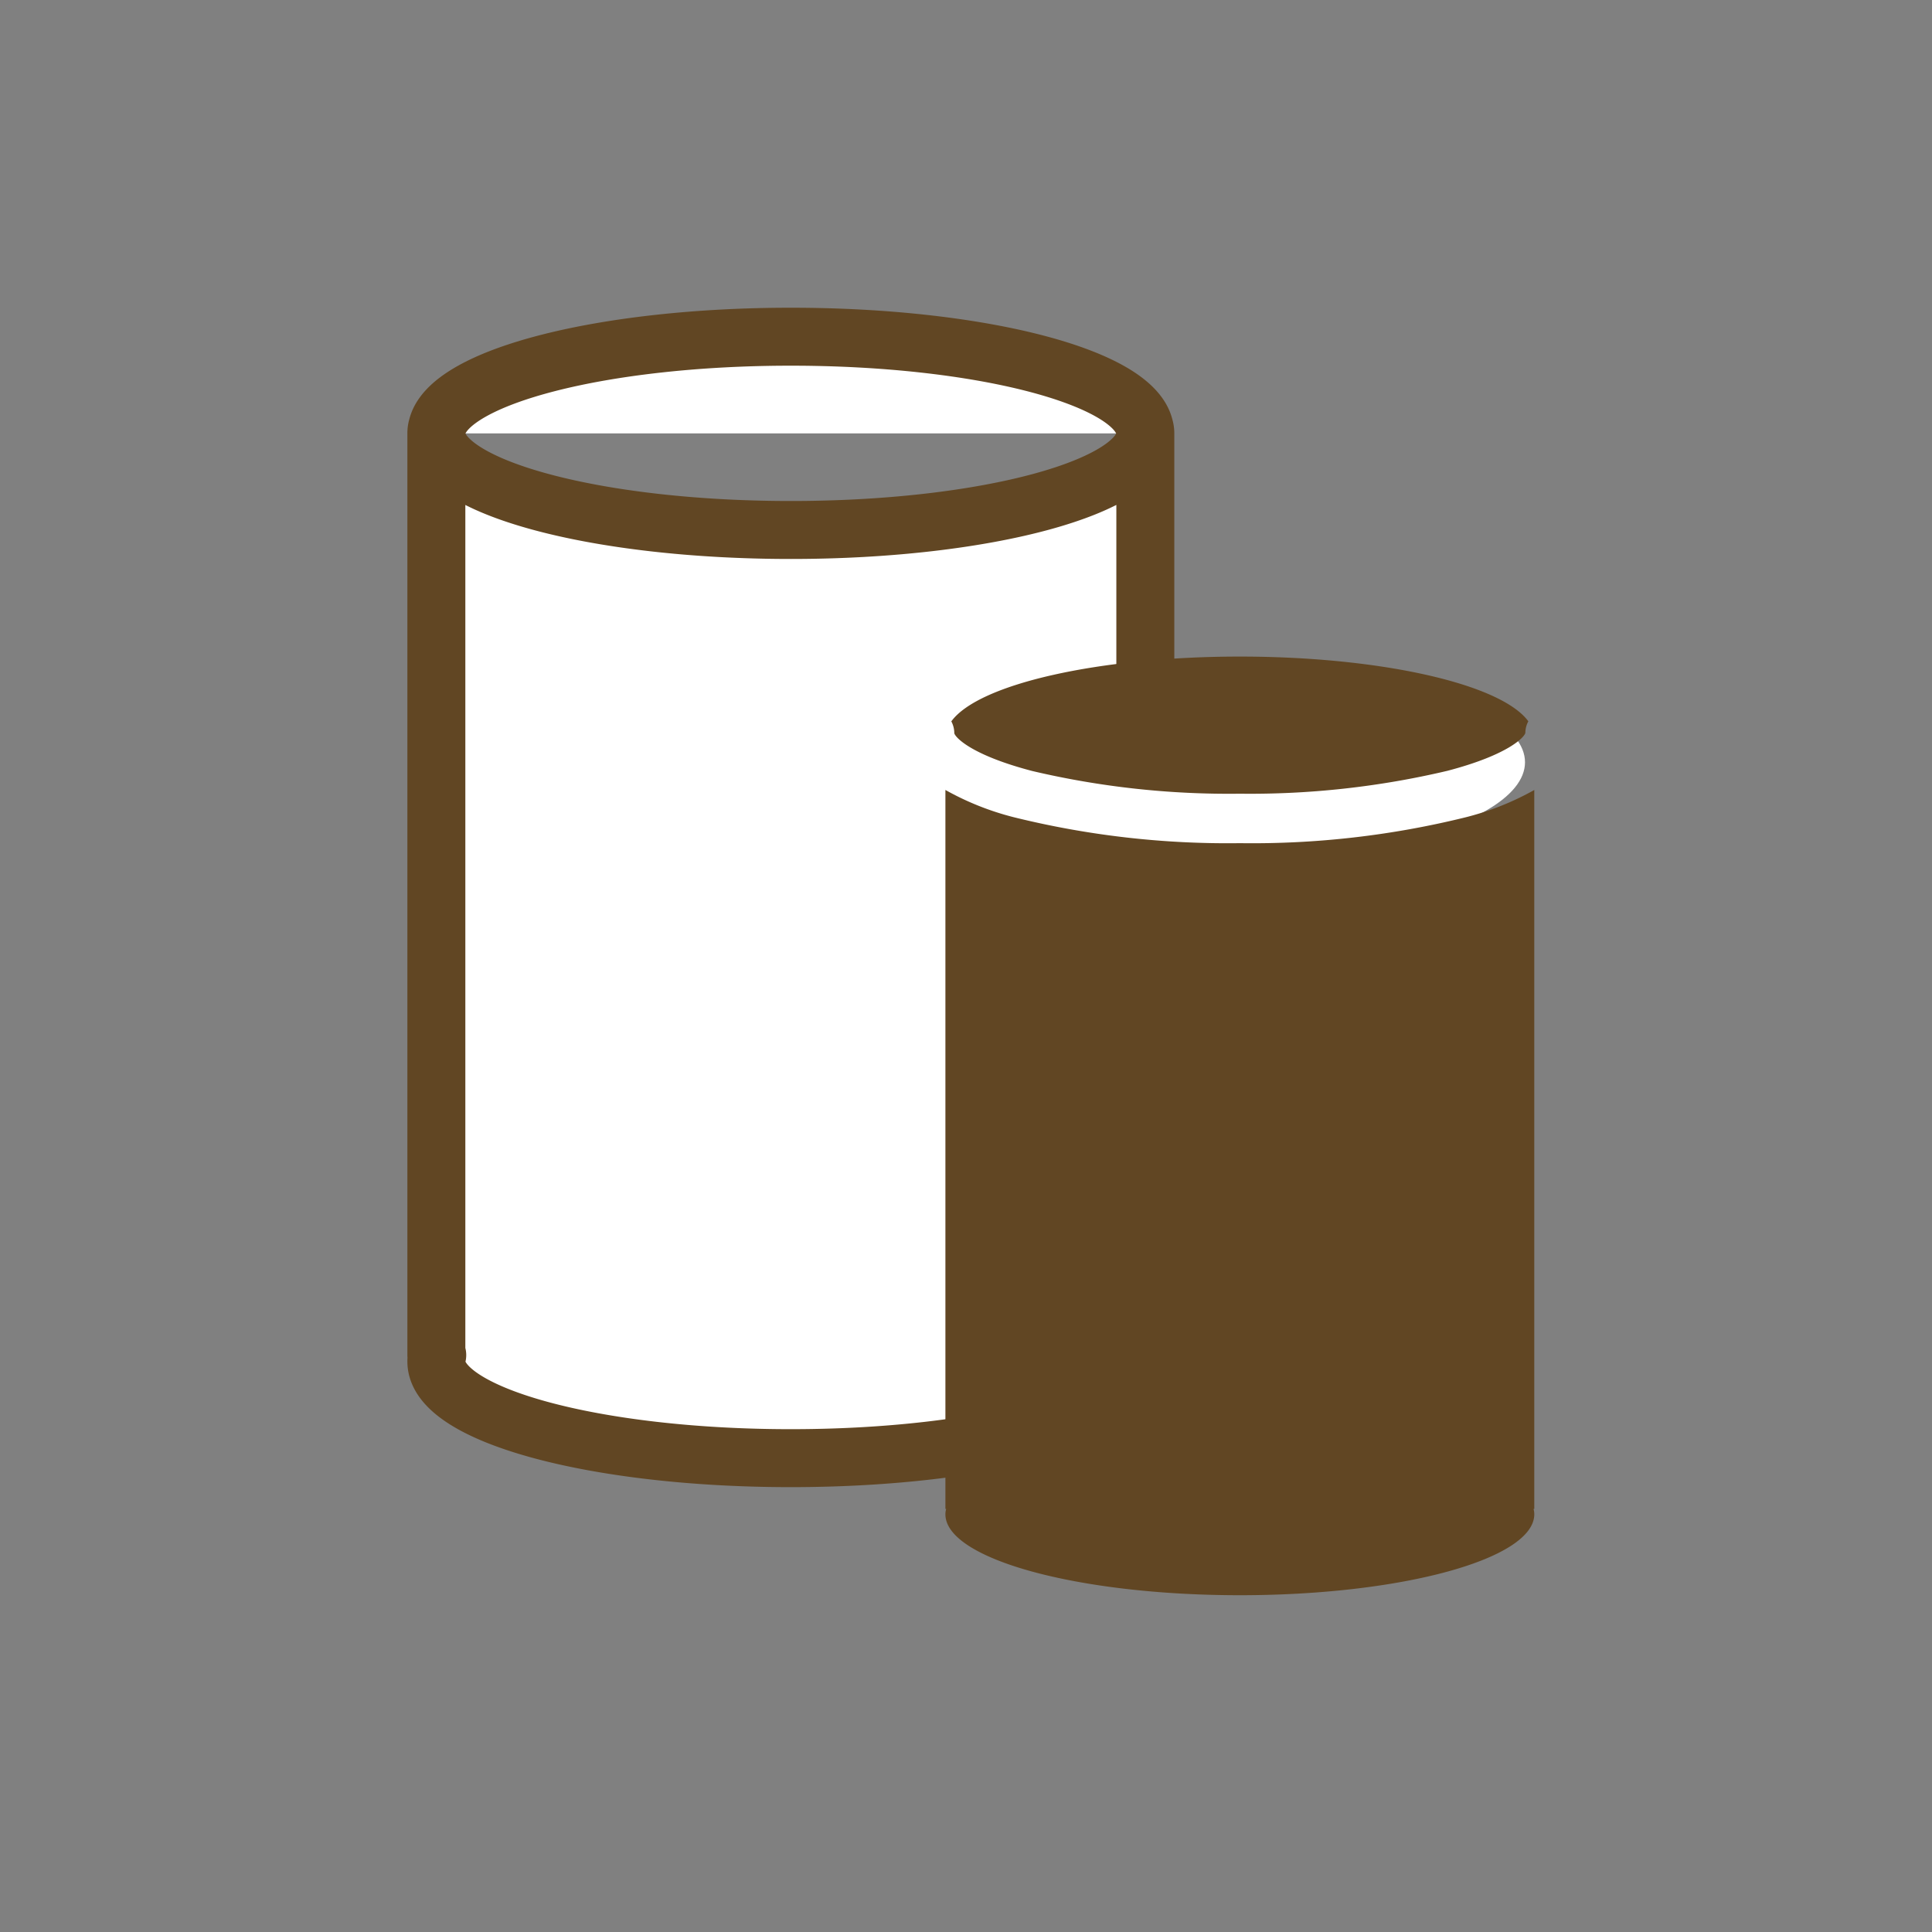
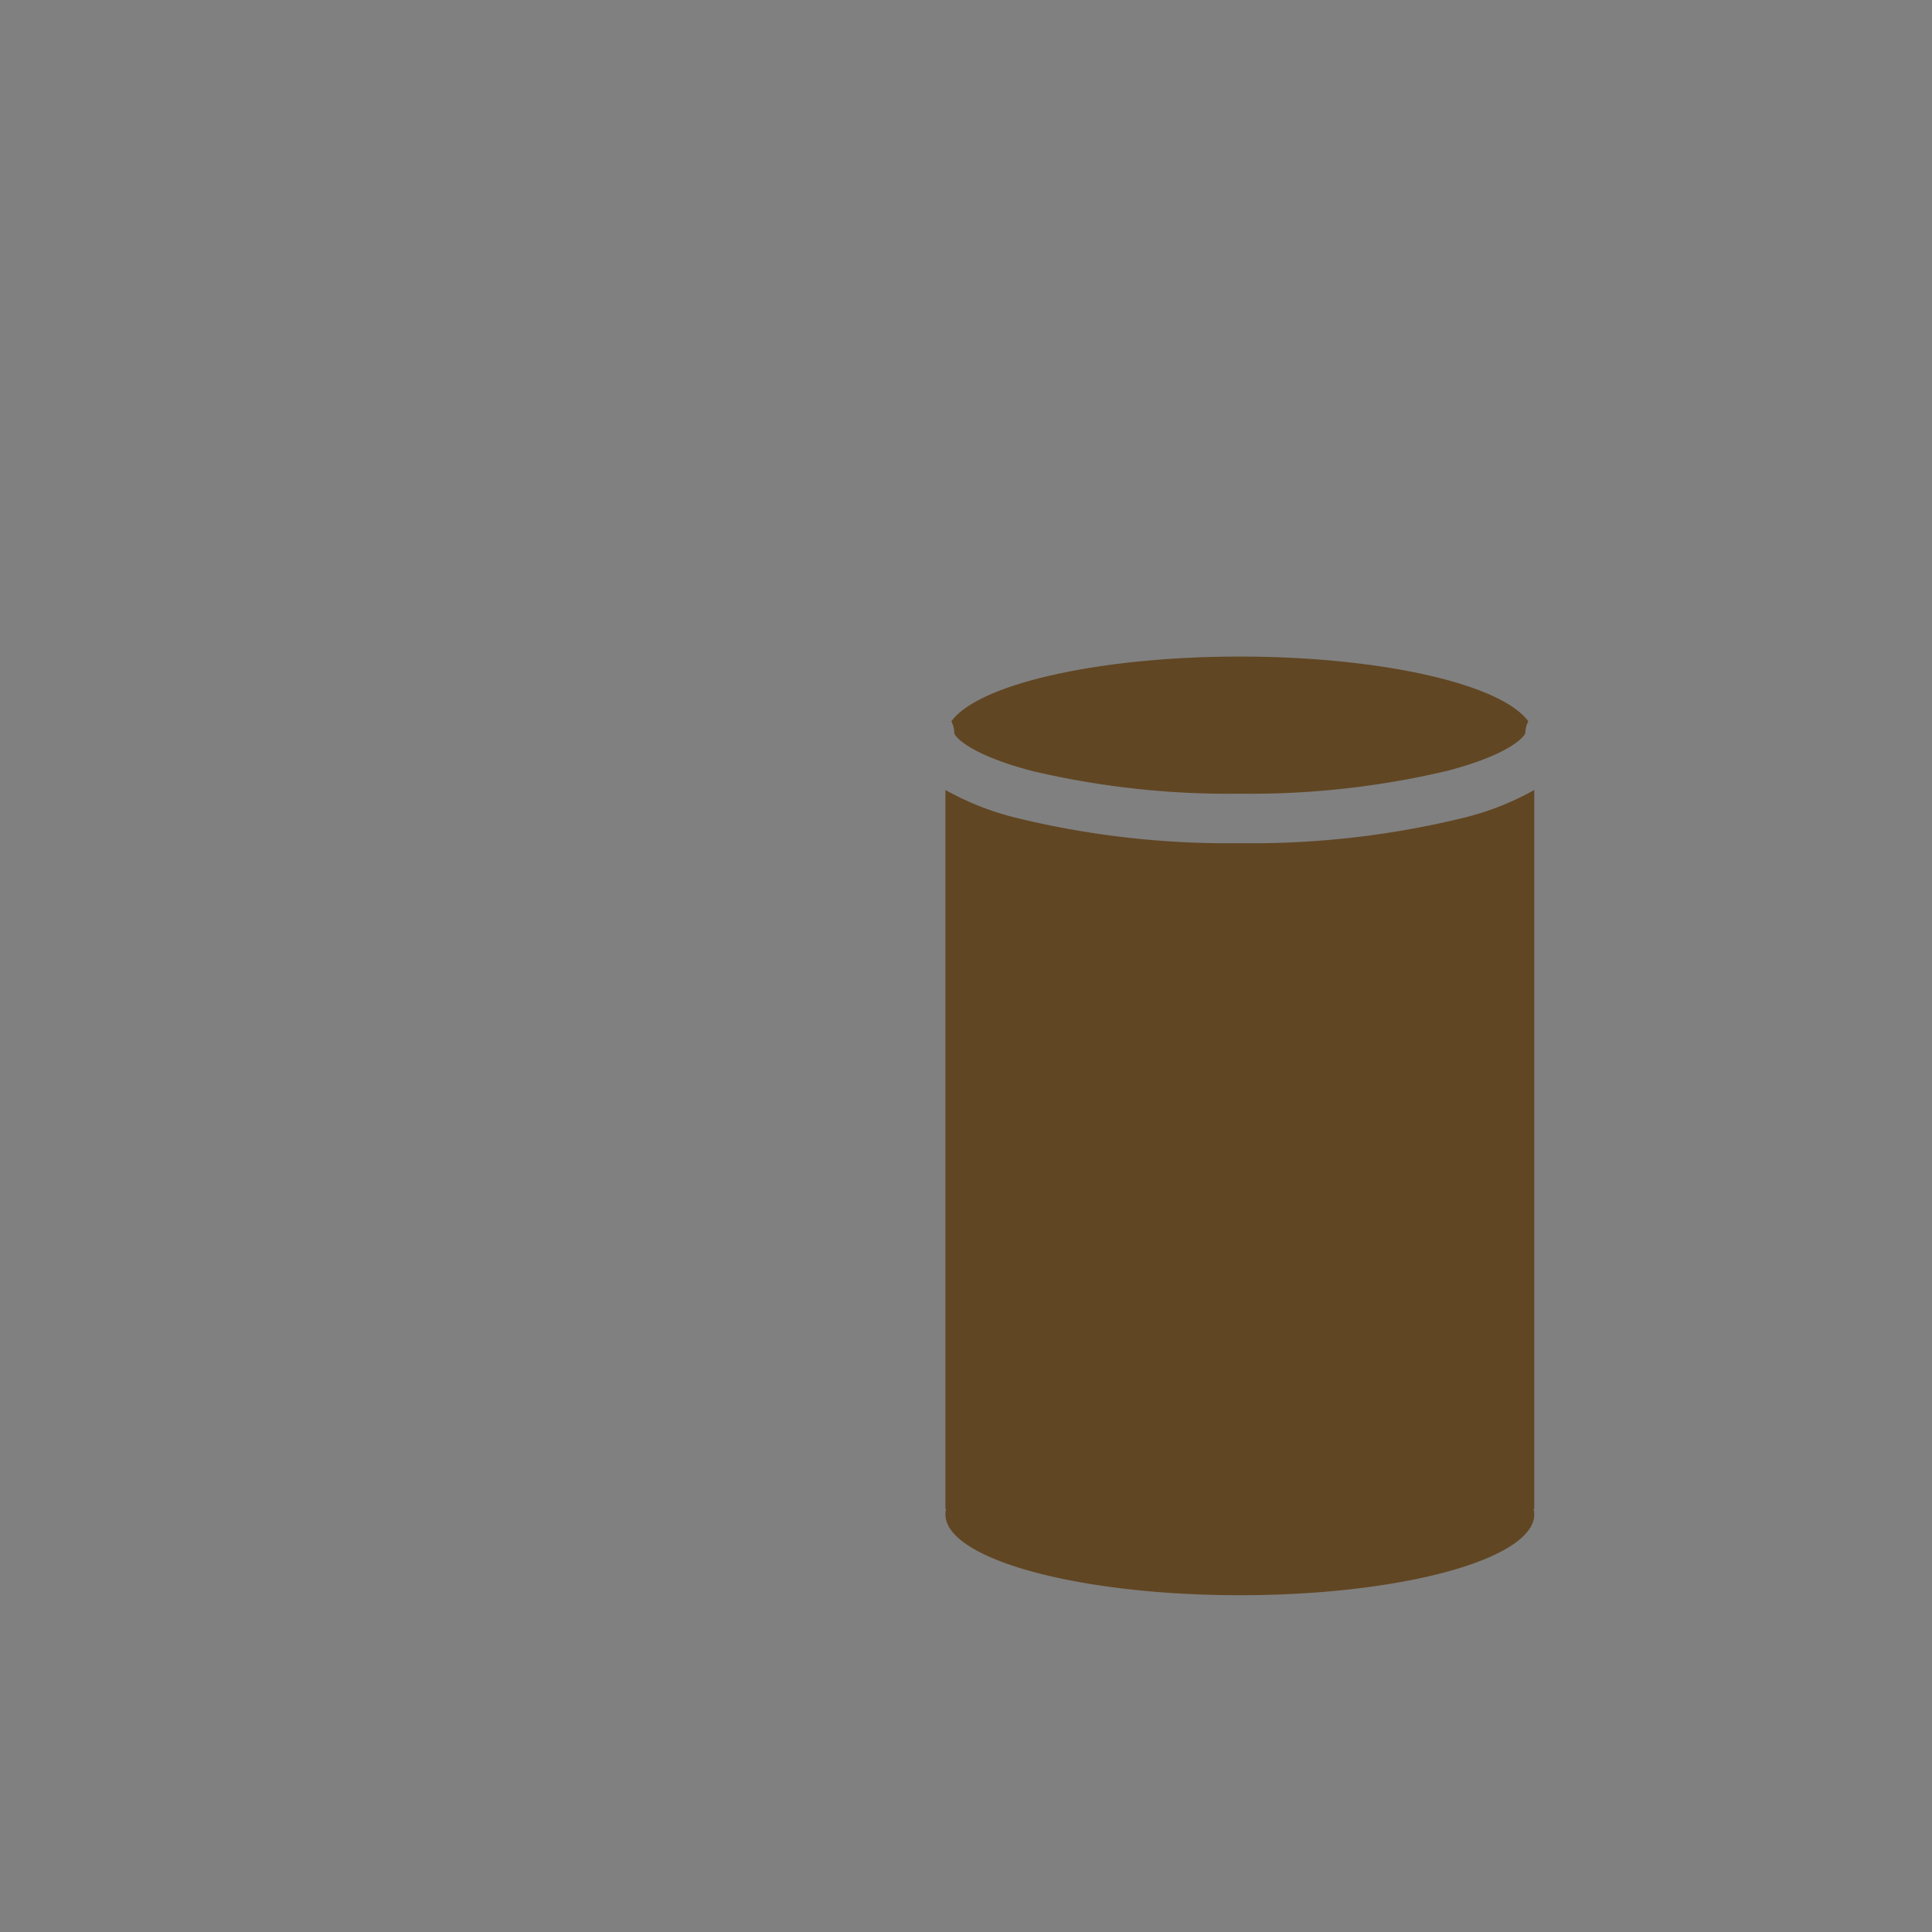
<svg xmlns="http://www.w3.org/2000/svg" width="50" height="50" viewBox="0 0 50 50">
  <rect x="0" y="0" width="50" height="50" fill="#808080" stroke="none" />
  <g id="icon" transform="translate(-709 -34)">
    <rect id="base" width="50" height="50" transform="translate(709 34)" fill="rgba(255,255,255,0)" />
-     <path id="パス_25238" data-name="パス 25238" d="M19.848,4c0,1.381-4.107,2.5-9.174,2.5S1.5,5.383,1.5,4a.575.575,0,0,1,.023-.167c.31-1.3,4.287-2.335,9.15-2.335s8.84,1.031,9.15,2.335A.575.575,0,0,1,19.848,4ZM1.5,4V27.854h.023a.575.575,0,0,0-.023.167c0,1.381,4.107,2.5,9.174,2.5s9.174-1.121,9.174-2.5a.576.576,0,0,0-.023-.167h.023V4" transform="translate(718.793 41.216)" fill="#fff" stroke="#614623" stroke-linecap="round" stroke-linejoin="round" stroke-width="1.5" />
    <g id="chibi" transform="translate(-0.533 1.227)">
-       <ellipse id="楕円形_54" data-name="楕円形 54" cx="7.5" cy="2.5" rx="7.5" ry="2.5" transform="translate(734 50)" fill="#fff" />
      <path id="前面オブジェクトで型抜き_5" data-name="前面オブジェクトで型抜き 5" d="M7.62,25.292c-4.2,0-7.62-.94-7.62-2.094a.463.463,0,0,1,.02-.139H0V4.452a7.264,7.264,0,0,0,1.779.708,23.018,23.018,0,0,0,5.841.669,23.023,23.023,0,0,0,5.842-.669,7.259,7.259,0,0,0,1.778-.707V23.058h-.019a.5.5,0,0,1,.019.139C15.241,24.352,11.822,25.292,7.62,25.292Zm0-20.743a22.2,22.2,0,0,1-5.37-.587c-1.6-.418-2-.879-2.02-.979a.644.644,0,0,0-.077-.306C.865,1.7,4.006,1,7.62,1s6.752.7,7.466,1.675a.642.642,0,0,0-.077.3c-.019.1-.417.563-2.019.982A22.212,22.212,0,0,1,7.62,4.549Z" transform="translate(734 48.765)" fill="#614623" />
    </g>
  </g>
</svg>